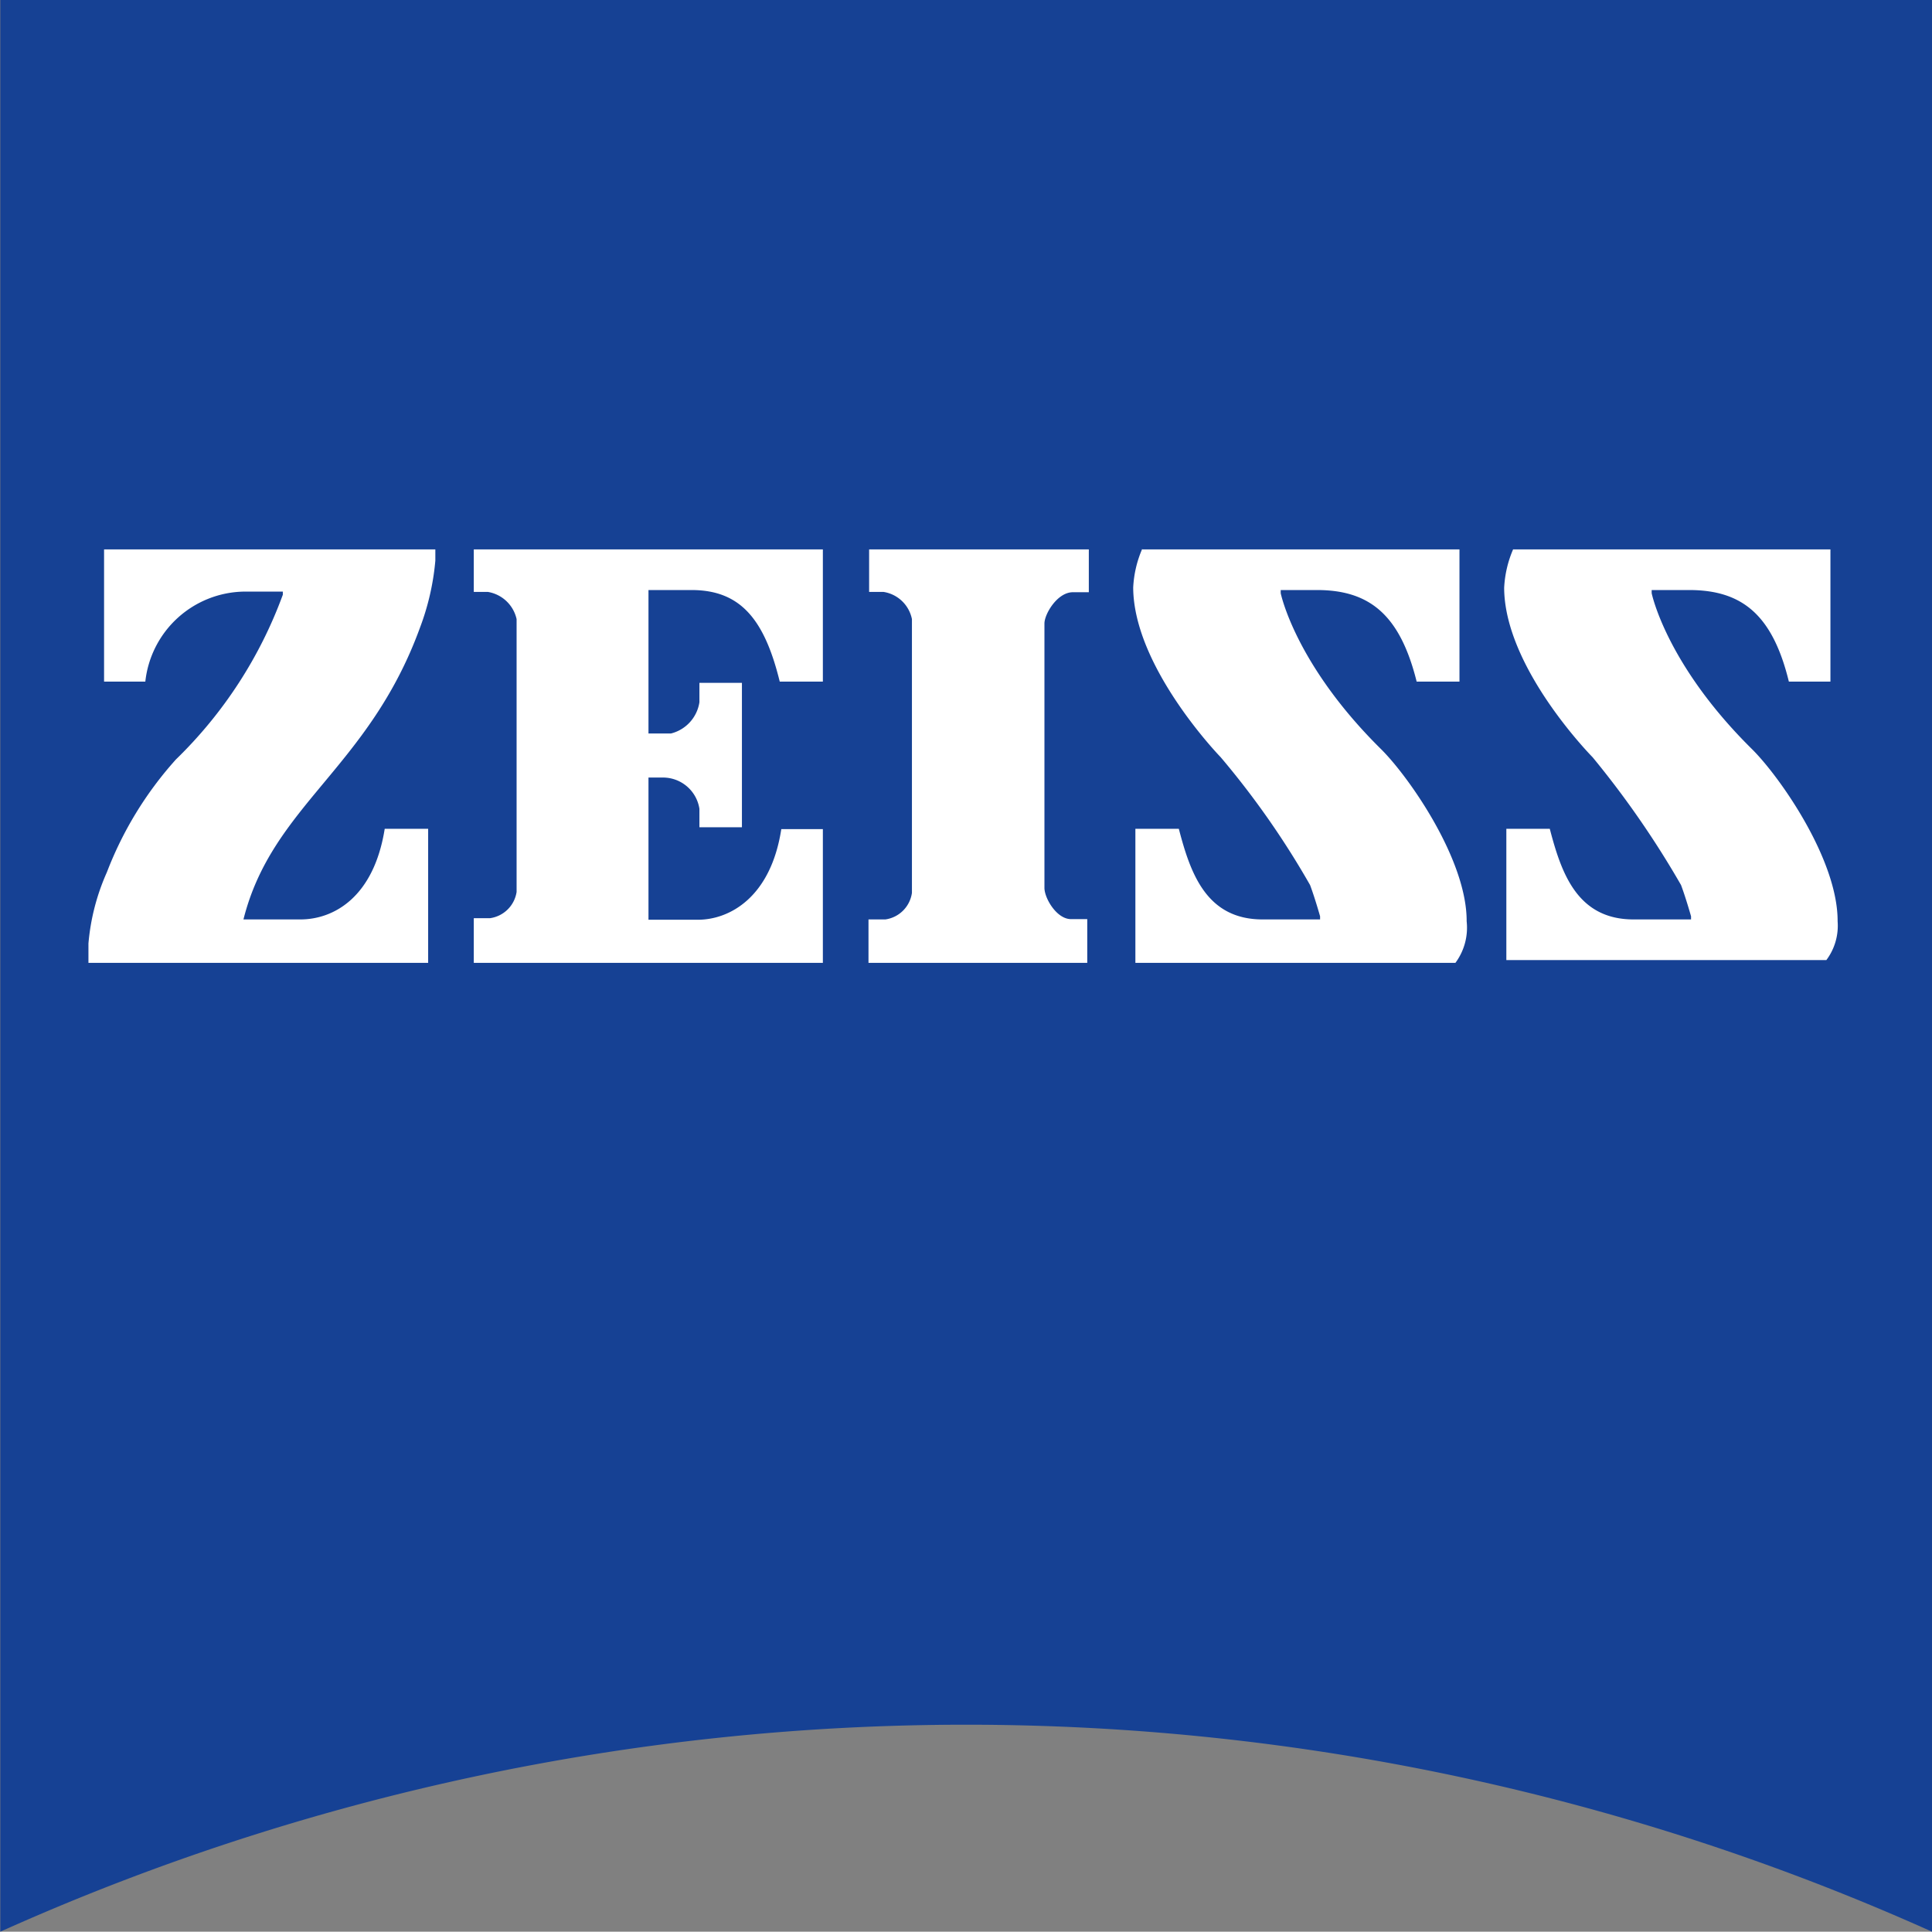
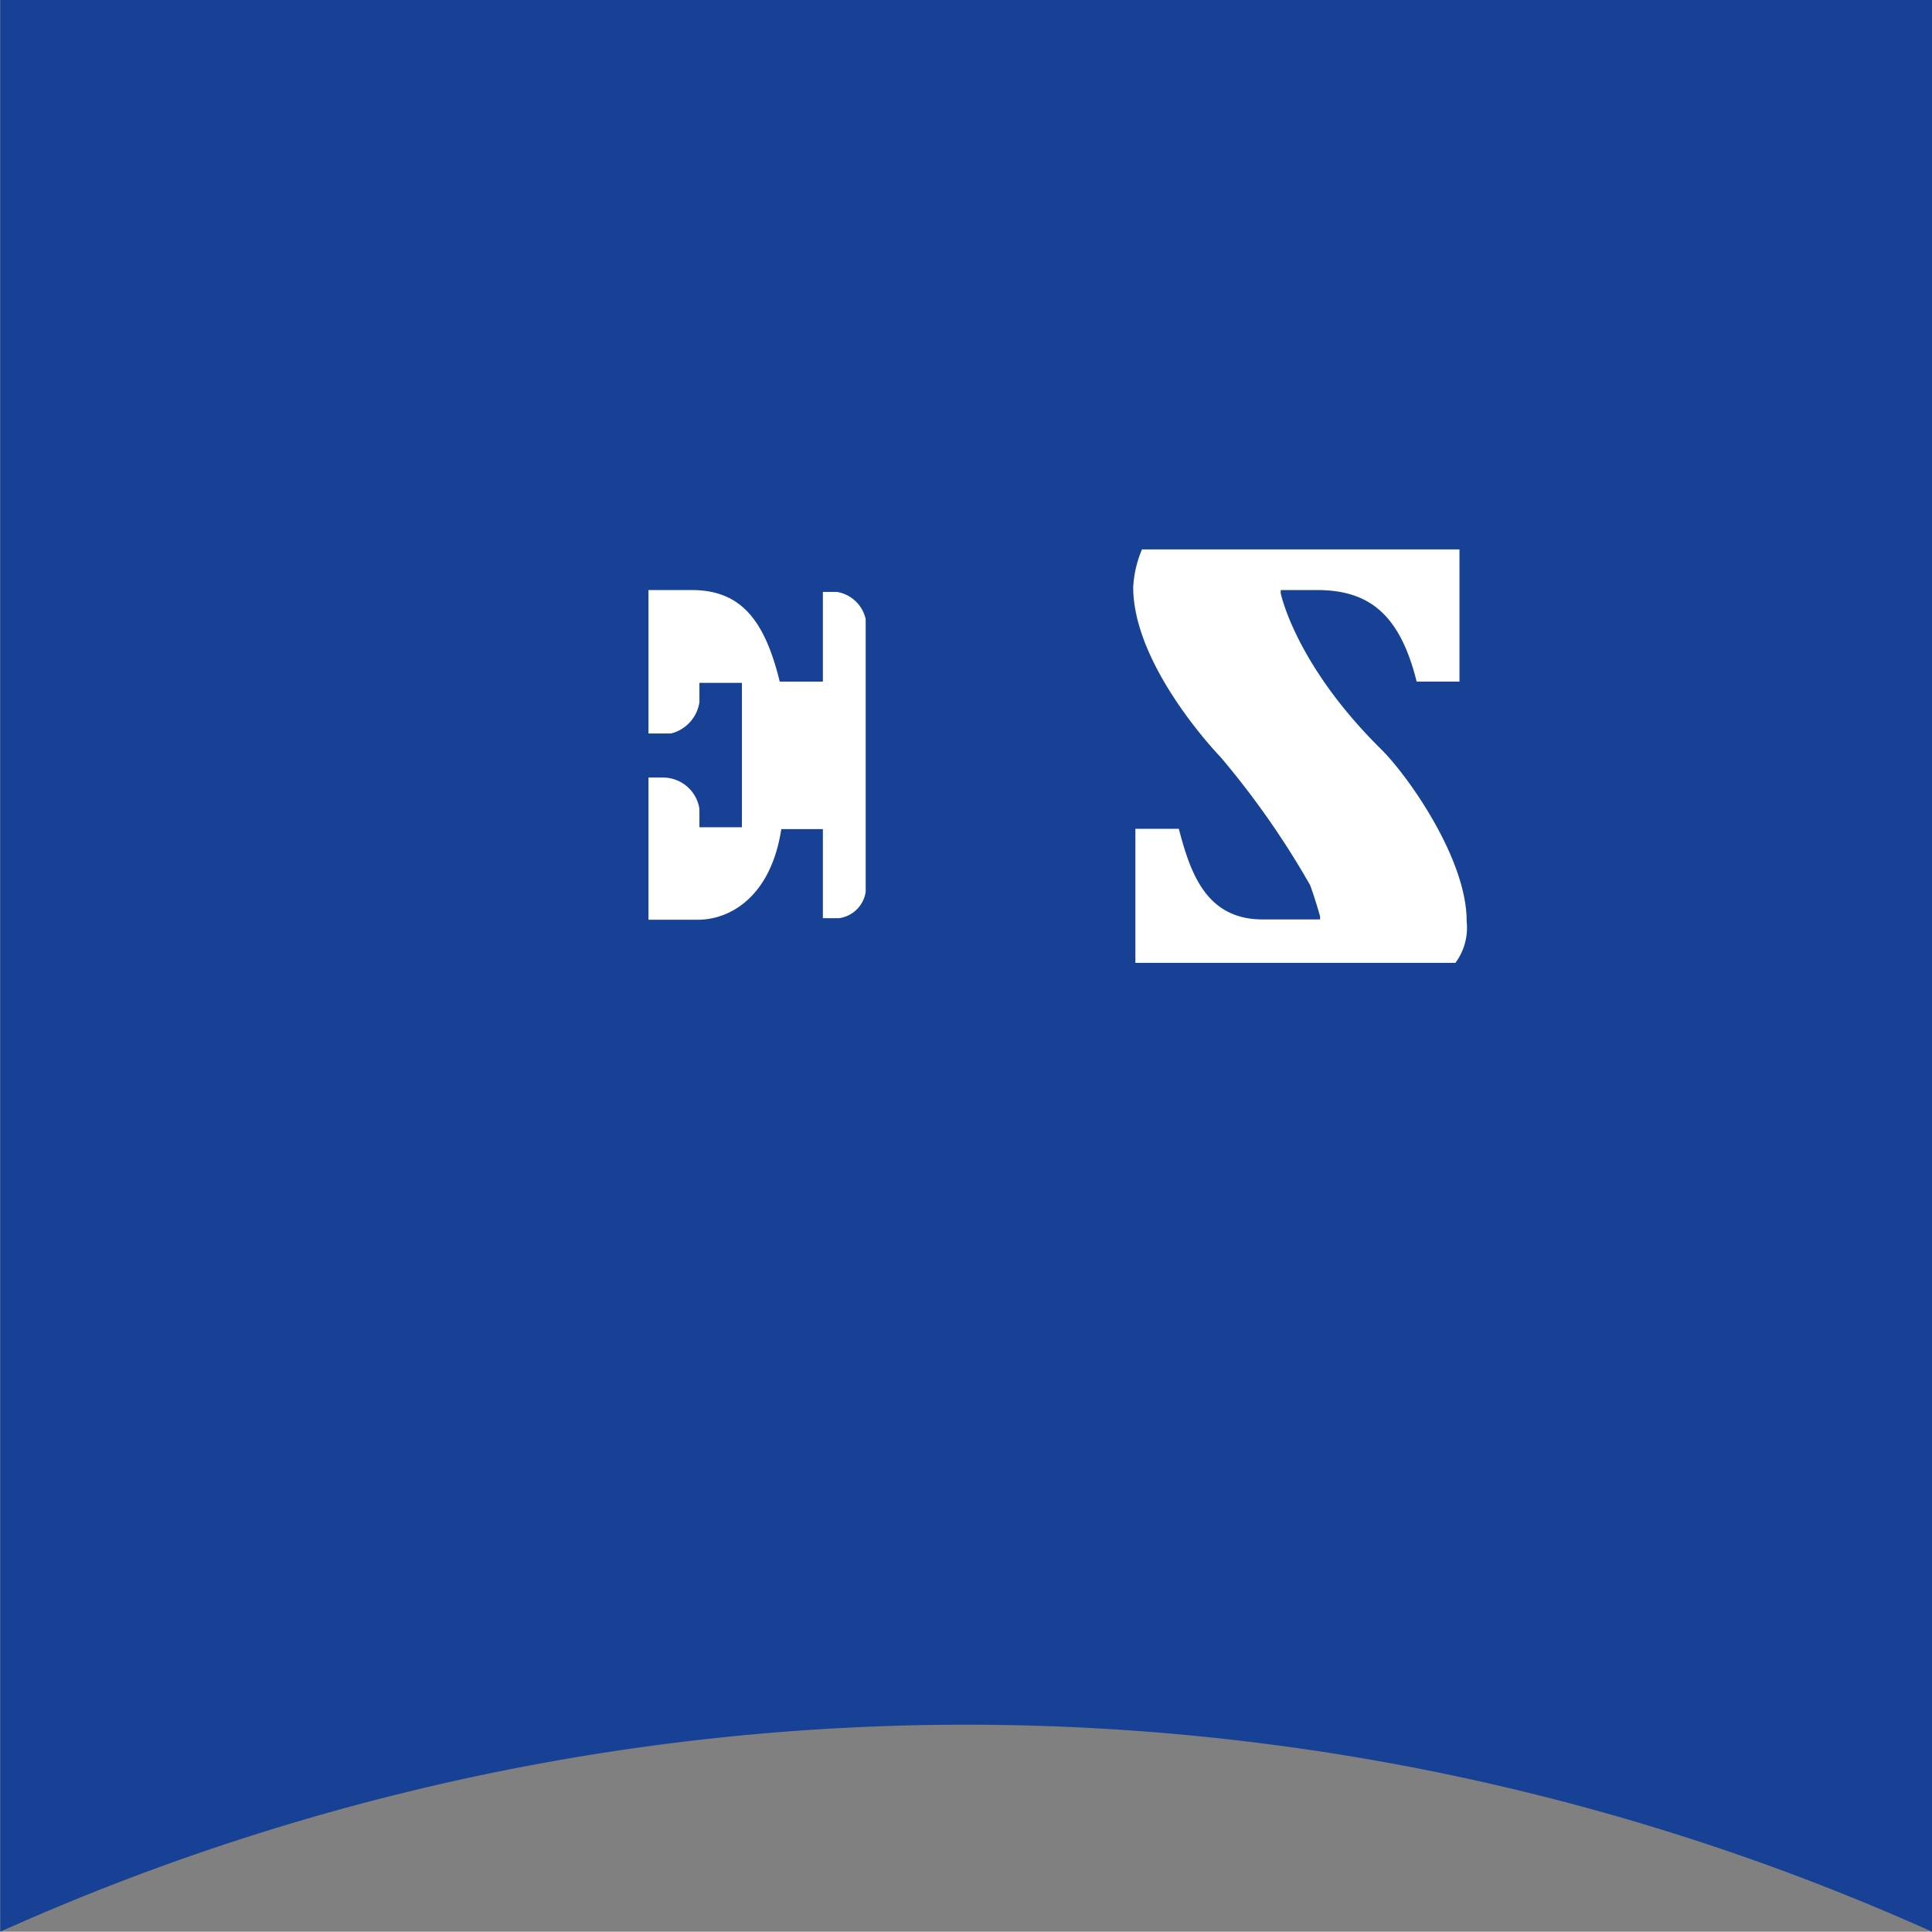
<svg xmlns="http://www.w3.org/2000/svg" id="e0cb36a6-993d-4dc0-a37d-ce544b4345a4" data-name="Warstwa 1" viewBox="0 0 61.82 61.81">
  <rect x="0" y="0" width="61.82" height="61.81" fill="#808080" stroke="none" />
  <defs>
    <style>.ada3562c-e475-4c4f-a420-0e964047eff1{fill:#164194;}.ebc44b2e-abda-49e0-bf09-1cdbf2d9c375{fill:#fff;}</style>
  </defs>
  <path class="ada3562c-e475-4c4f-a420-0e964047eff1" d="M41.68,75a75.42,75.42,0,0,1,61.81,0V13.19H41.68s0,36.29,0,61.81Z" transform="translate(-41.67 -13.19)" />
-   <path class="ebc44b2e-abda-49e0-bf09-1cdbf2d9c375" d="M90.09,30.77h10.15V35H98.91c-.52-2.13-1.49-2.92-3.16-2.93H94.52v.1s.46,2.28,3.22,5c.9.9,2.74,3.54,2.73,5.5a1.83,1.83,0,0,1-.36,1.24H89.87V39.71h1.39c.37,1.42.88,2.91,2.7,2.9h1.82v-.1s-.16-.57-.32-1a29.79,29.79,0,0,0-2.83-4.09S89.81,34.57,89.8,32a3.54,3.54,0,0,1,.29-1.24Z" transform="translate(-41.67 -13.19)" />
  <path class="ebc44b2e-abda-49e0-bf09-1cdbf2d9c375" d="M78.22,30.77H88.37V35H87c-.53-2.13-1.5-2.92-3.16-2.93H82.65v.1s.46,2.28,3.22,5c.9.9,2.74,3.54,2.73,5.5A1.89,1.89,0,0,1,88.24,44H78V39.71h1.39c.37,1.42.88,2.91,2.7,2.9h1.82v-.1s-.16-.57-.32-1a27.07,27.07,0,0,0-2.86-4.09s-2.79-2.87-2.8-5.43a3.54,3.54,0,0,1,.29-1.24Z" transform="translate(-41.67 -13.19)" />
-   <path class="ebc44b2e-abda-49e0-bf09-1cdbf2d9c375" d="M69.51,30.77h7v1.37H76c-.5,0-.91.7-.91,1V41.6c0,.33.39,1,.85,1h.52V44h-7V42.61H70a1,1,0,0,0,.85-.85V33a1.1,1.1,0,0,0-.91-.87h-.46V30.77Z" transform="translate(-41.67 -13.19)" />
-   <path class="ebc44b2e-abda-49e0-bf09-1cdbf2d9c375" d="M56.83,30.77H68V35H66.62c-.49-2-1.26-2.92-2.8-2.93h-1.4v4.59h.72a1.22,1.22,0,0,0,.91-1v-.62h1.36v4.62H64.05v-.59a1.18,1.18,0,0,0-1.14-1h-.49v4.55H64c1,0,2.33-.7,2.67-2.9H68V44H56.83V42.57h.52a1,1,0,0,0,.85-.84V33a1.13,1.13,0,0,0-.92-.87h-.45V30.77Z" transform="translate(-41.67 -13.19)" />
-   <path class="ebc44b2e-abda-49e0-bf09-1cdbf2d9c375" d="M45,30.77h10.6v.36a8.06,8.06,0,0,1-.49,2.14c-1.64,4.51-4.73,5.68-5.65,9.34h1.82c1.06,0,2.35-.7,2.7-2.9h1.39V44H44.5v-.62a7.06,7.06,0,0,1,.59-2.28,11.6,11.6,0,0,1,2.21-3.61,14.1,14.1,0,0,0,3.42-5.27v-.1H49.48A3.23,3.23,0,0,0,46.32,35H45V30.77Z" transform="translate(-41.67 -13.19)" />
+   <path class="ebc44b2e-abda-49e0-bf09-1cdbf2d9c375" d="M56.83,30.77H68V35H66.62c-.49-2-1.26-2.92-2.8-2.93h-1.4v4.59h.72a1.22,1.22,0,0,0,.91-1v-.62h1.36v4.62H64.05v-.59a1.18,1.18,0,0,0-1.14-1h-.49v4.55H64c1,0,2.33-.7,2.67-2.9H68V44V42.57h.52a1,1,0,0,0,.85-.84V33a1.13,1.13,0,0,0-.92-.87h-.45V30.77Z" transform="translate(-41.67 -13.19)" />
</svg>